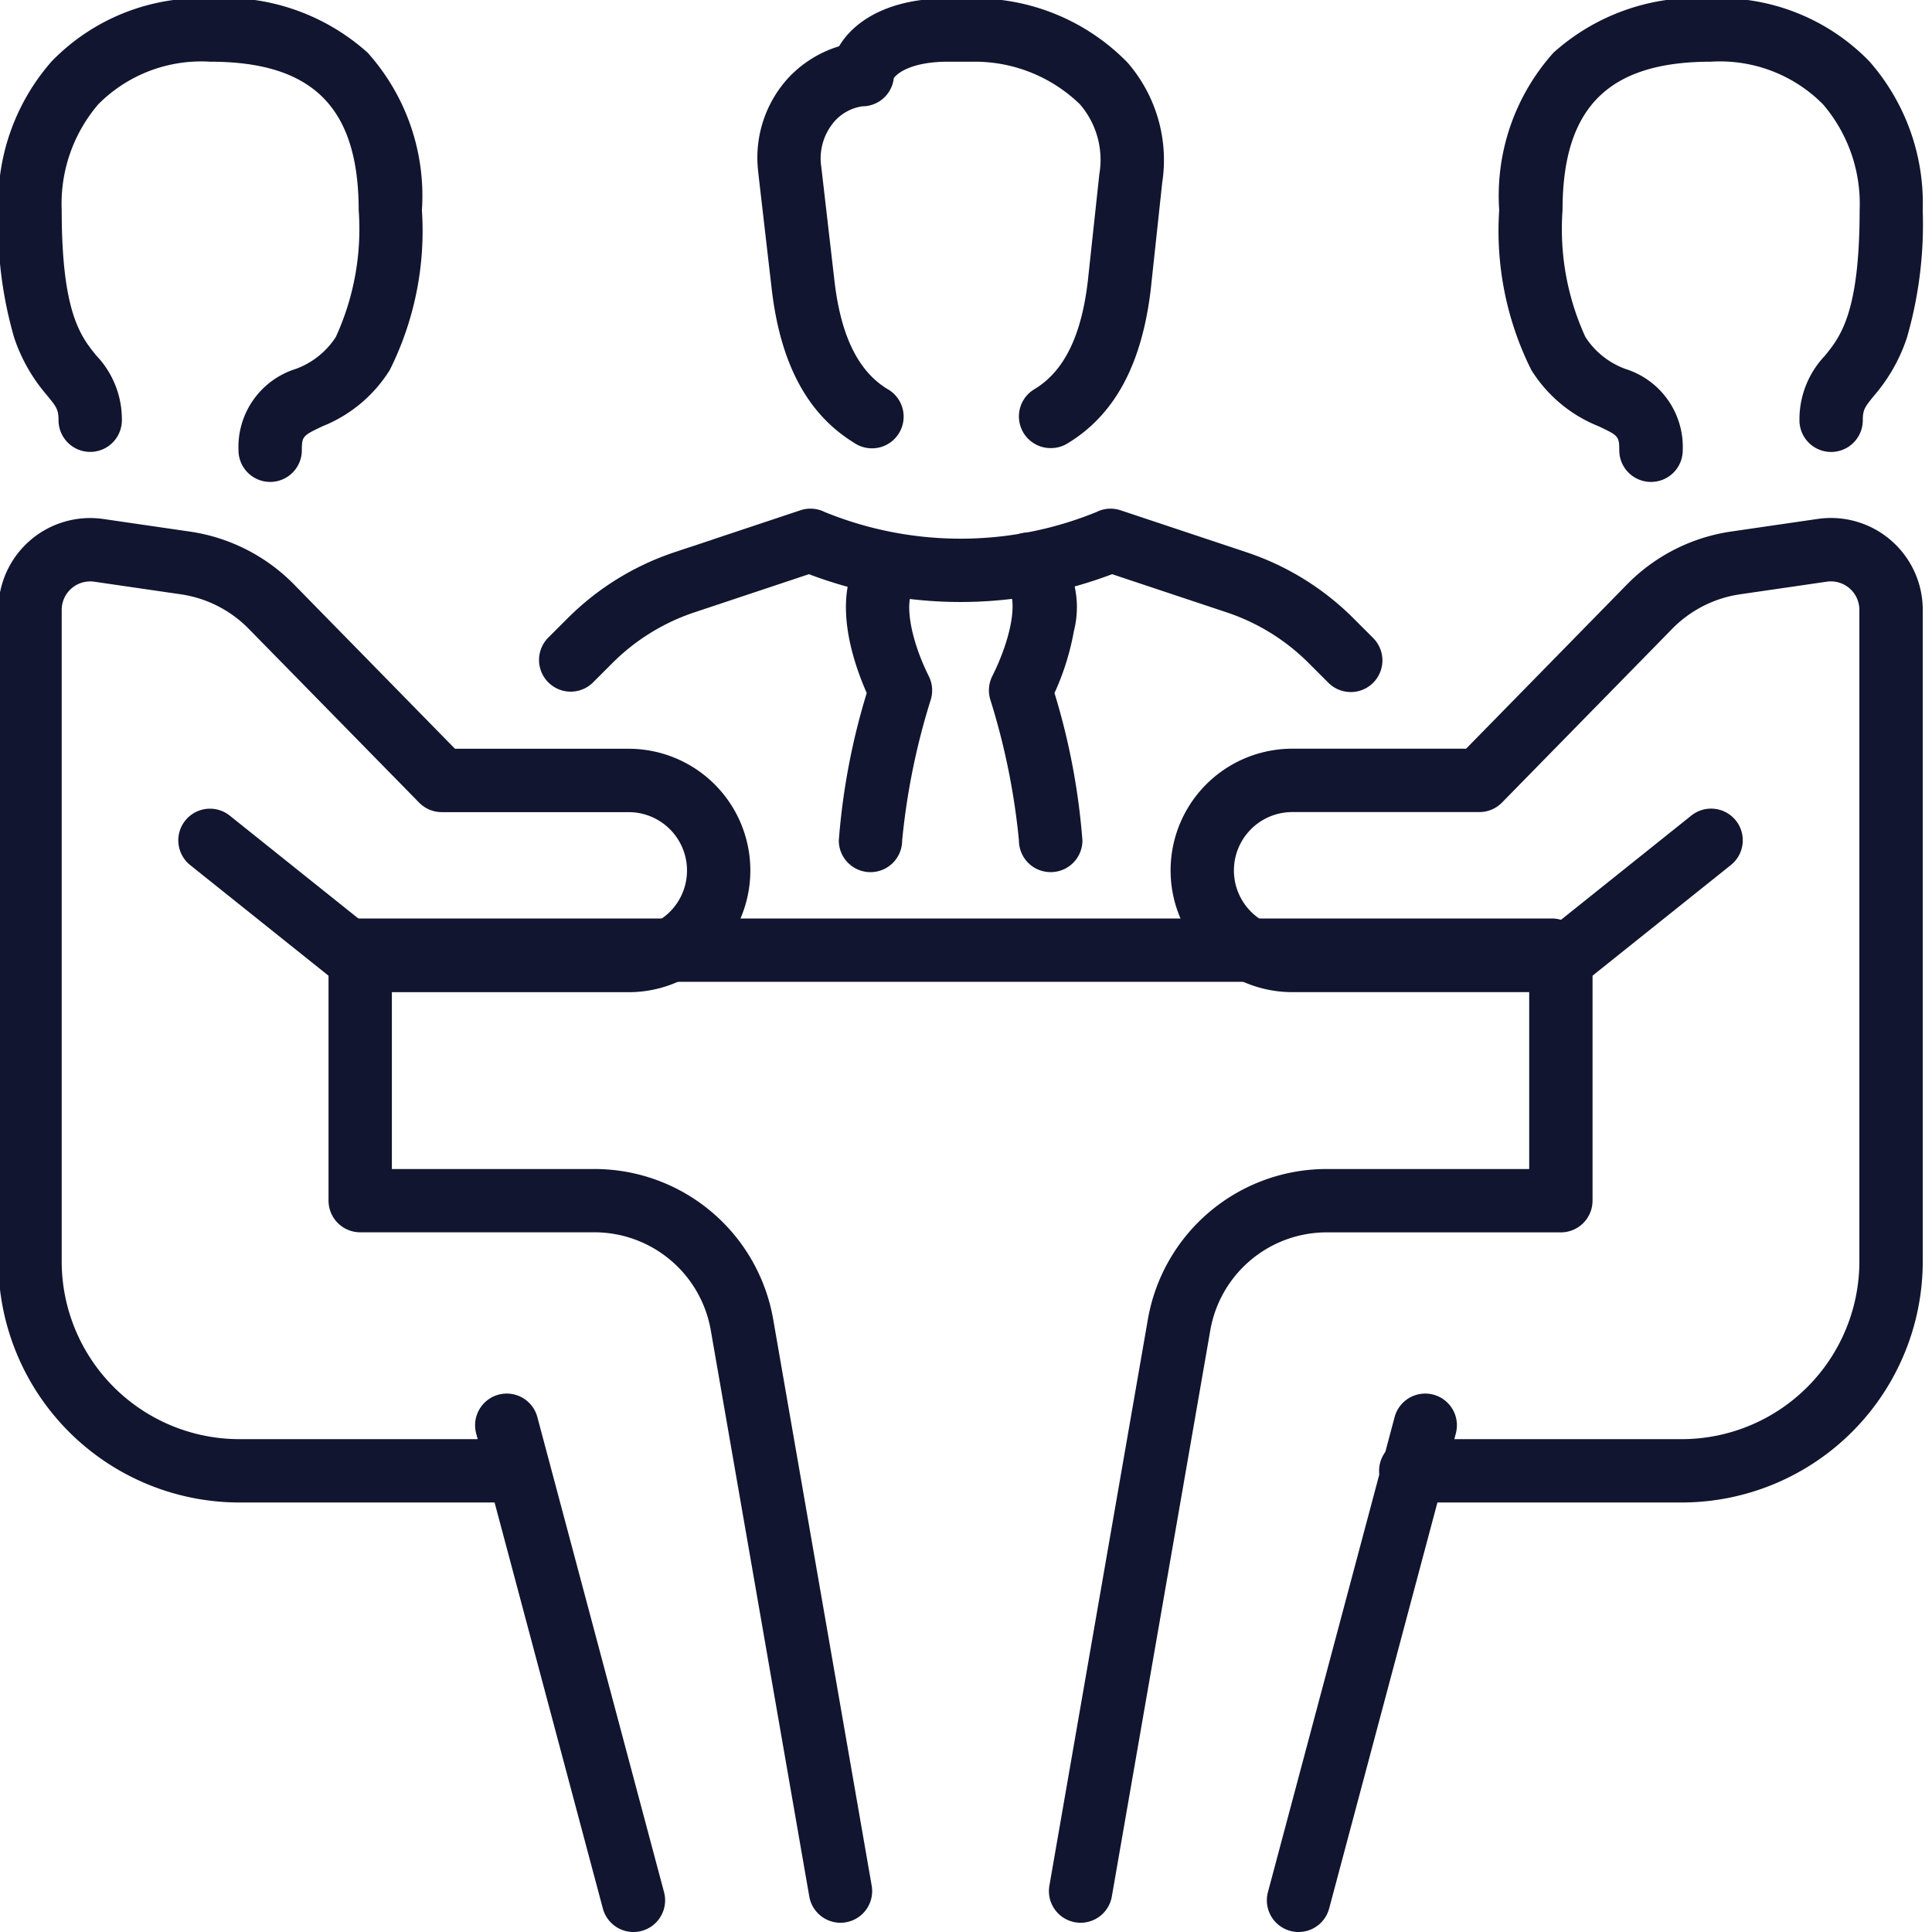
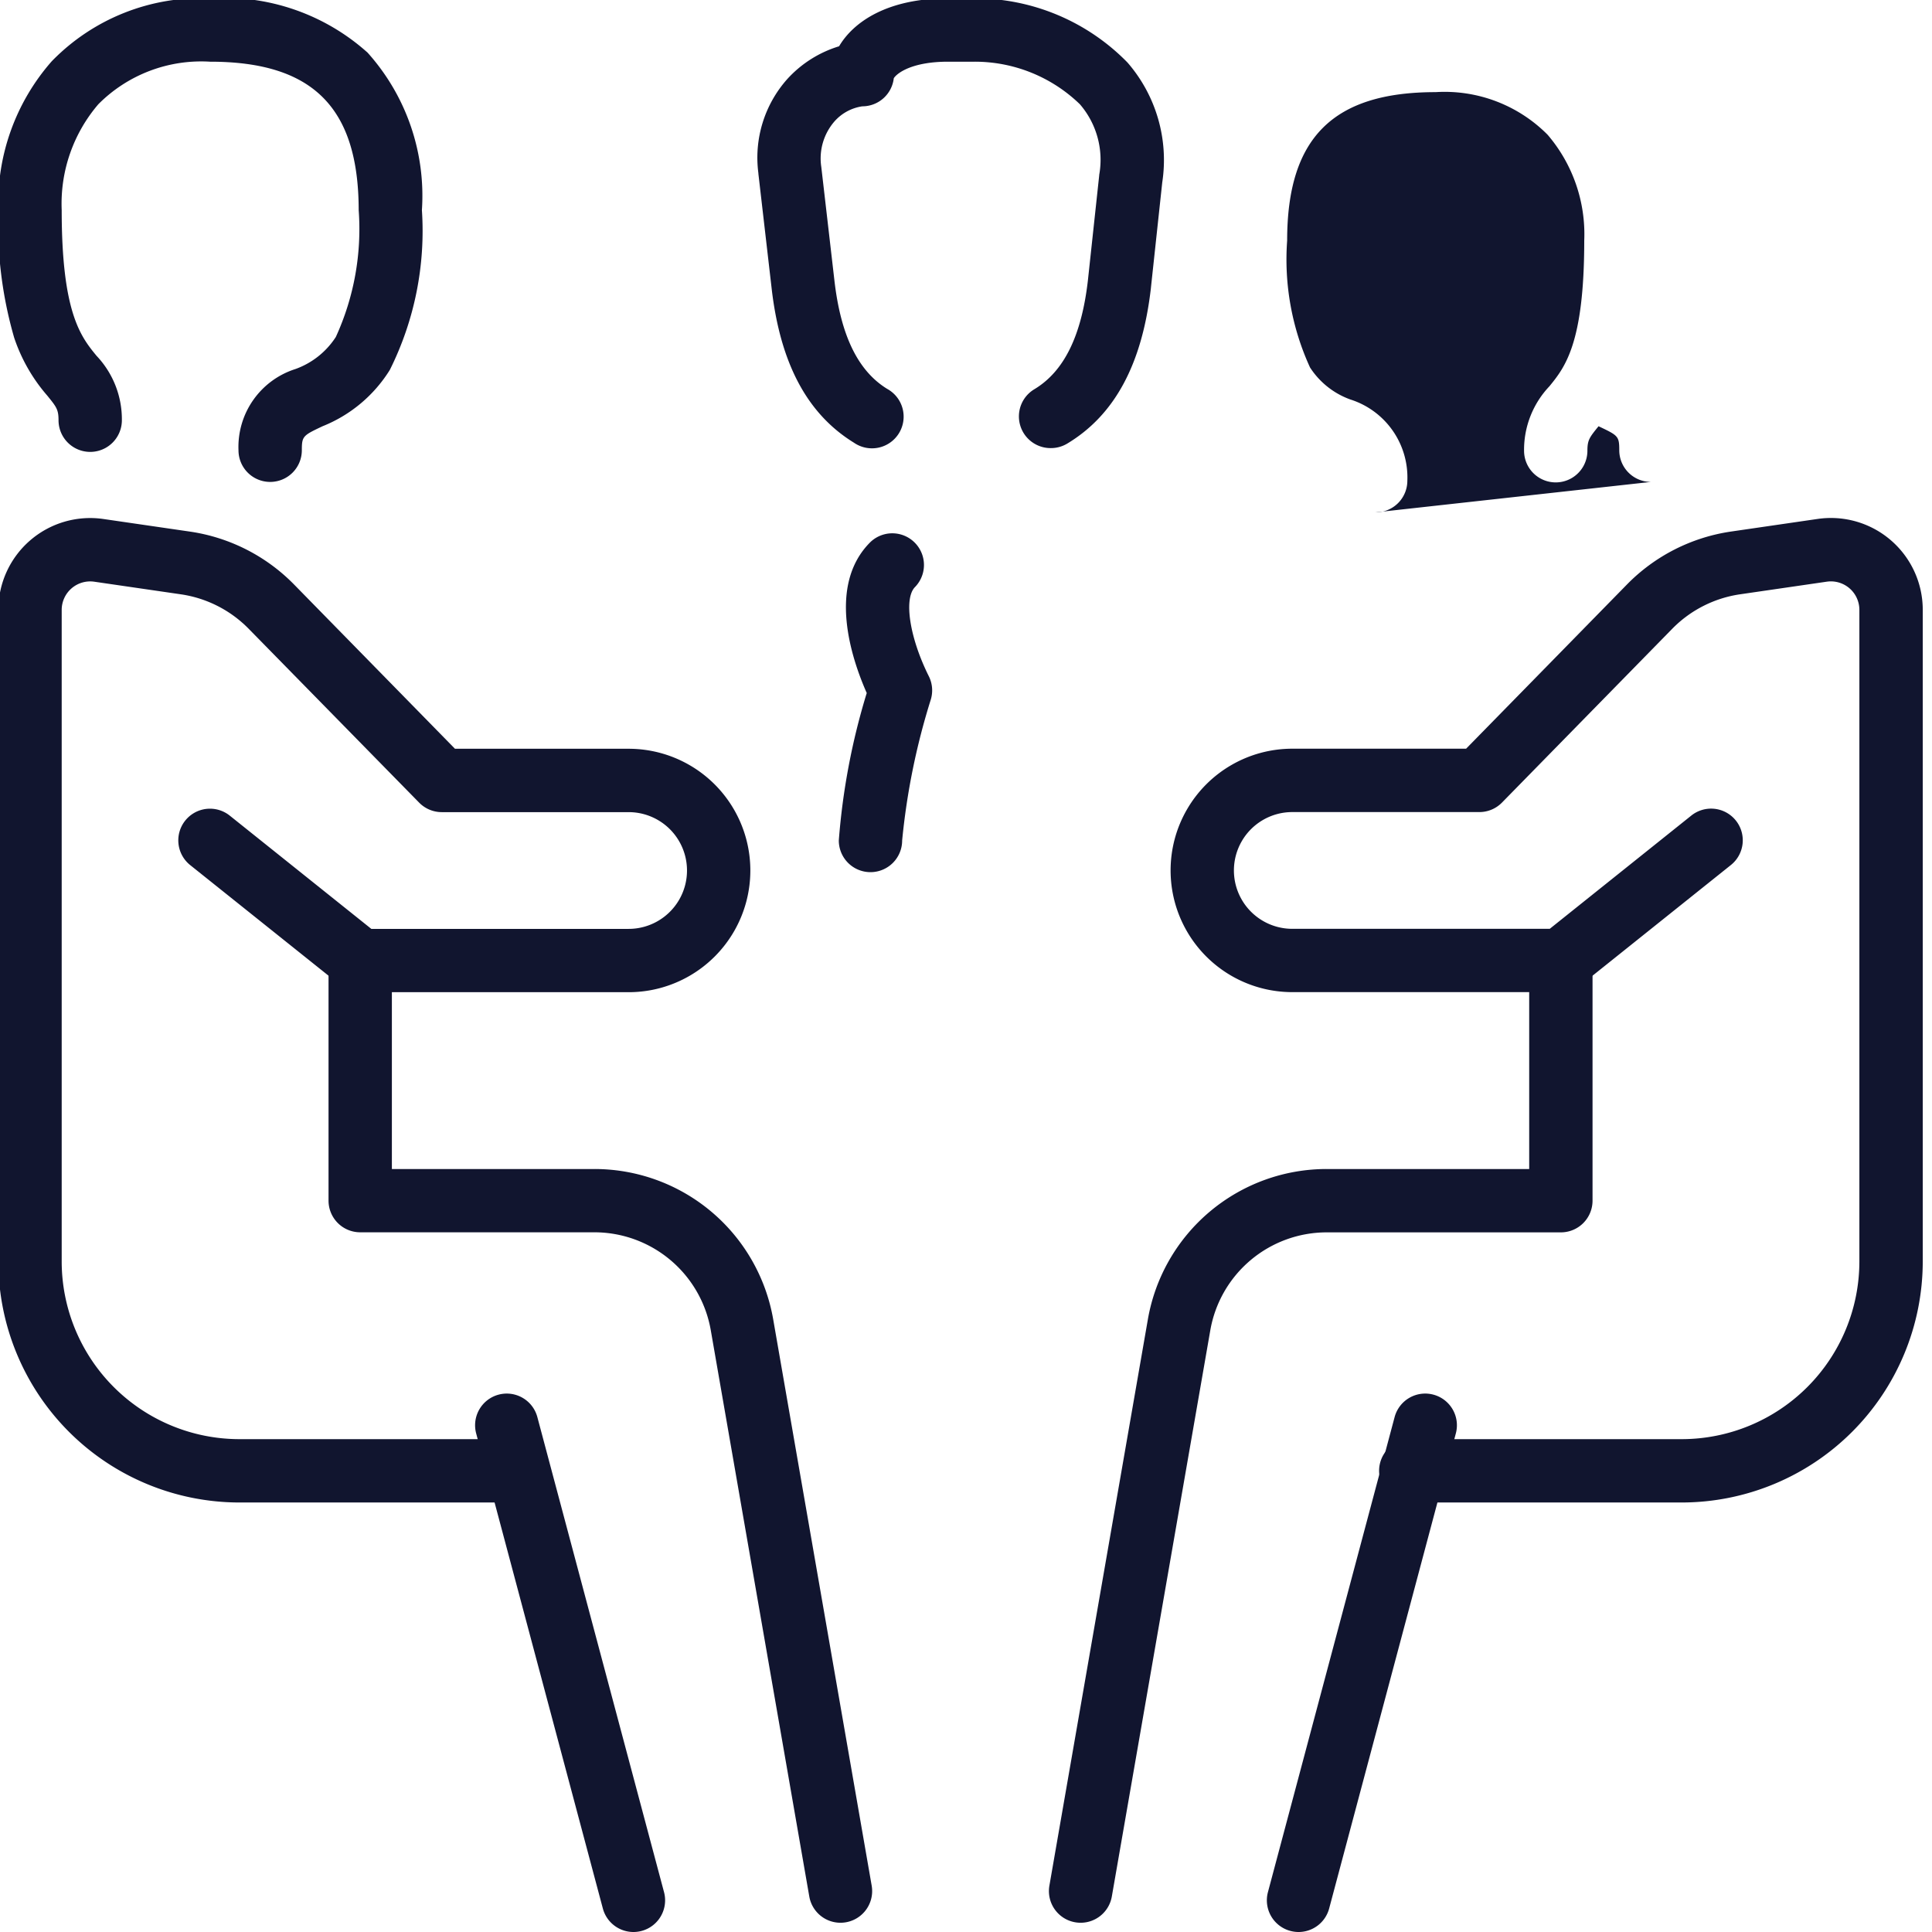
<svg xmlns="http://www.w3.org/2000/svg" width="61" height="61">
  <defs>
    <clipPath id="a">
      <path fill="none" stroke="#11152f" stroke-width="2" d="M0 0h61v61H0z" />
    </clipPath>
  </defs>
  <g clip-path="url(#a)" fill="#11152f">
    <path d="M16.112 47.439H7.555a7.616 7.616 0 0 1-7.607-7.607V19.251a2.9 2.9 0 0 1 3.313-2.865l2.747.4a5.771 5.771 0 0 1 3.271 1.663l5.086 5.192h5.483a3.843 3.843 0 1 1 0 7.686h-8.475a1 1 0 0 1-.625-.221L6.01 27.318a1 1 0 1 1 1.249-1.562l4.465 3.572h8.124a1.843 1.843 0 1 0 0-3.686h-5.9a1 1 0 0 1-.714-.3l-5.386-5.493a3.76 3.76 0 0 0-2.128-1.083l-2.747-.4a.9.9 0 0 0-1.025.885v20.581a5.614 5.614 0 0 0 5.607 5.607h8.557a1 1 0 0 1 0 2Z" />
    <path d="M20 61a1 1 0 0 1-.966-.743l-4-15a1 1 0 0 1 .708-1.223 1 1 0 0 1 1.224.708l4 15A1 1 0 0 1 20 61Z" />
    <path d="M26.536 60.708a1 1 0 0 1-.984-.829l-3.109-17.871a3.732 3.732 0 0 0-3.683-3.1h-7.387a1 1 0 0 1-1-1v-7.58a1 1 0 0 1 2 0v6.582h6.387a5.728 5.728 0 0 1 5.654 4.755l3.108 17.871a1 1 0 0 1-.986 1.172ZM8.53 15.216a1 1 0 0 1-1-1 2.582 2.582 0 0 1 1.8-2.565 2.54 2.54 0 0 0 1.273-1.011 8.185 8.185 0 0 0 .722-4.007c-.004-3.24-1.449-4.685-4.691-4.685a4.578 4.578 0 0 0-3.529 1.343 4.826 4.826 0 0 0-1.157 3.343c0 3.25.608 4 1.1 4.6a2.914 2.914 0 0 1 .8 2.034 1 1 0 0 1-2 0c0-.339-.068-.422-.352-.773a5.391 5.391 0 0 1-1.048-1.831 12.877 12.877 0 0 1-.5-4.03 6.782 6.782 0 0 1 1.686-4.7 6.575 6.575 0 0 1 5-1.986 6.763 6.763 0 0 1 4.972 1.714 6.763 6.763 0 0 1 1.715 4.972 9.824 9.824 0 0 1-1.013 5.046 4.436 4.436 0 0 1-2.124 1.778c-.617.293-.654.31-.654.758a1 1 0 0 1-1 1ZM53.1 47.439h-8.557a1 1 0 0 1 0-2H53.1a5.614 5.614 0 0 0 5.607-5.607V19.251a.9.9 0 0 0-1.025-.886l-2.748.4a3.76 3.76 0 0 0-2.131 1.083l-5.38 5.492a1 1 0 0 1-.714.3h-5.907a1.843 1.843 0 1 0 0 3.686h8.129l4.465-3.572a1 1 0 1 1 1.249 1.562l-4.738 3.79a1 1 0 0 1-.625.219h-8.479a3.843 3.843 0 1 1 0-7.686h5.487l5.086-5.192a5.771 5.771 0 0 1 3.271-1.663l2.748-.4a2.9 2.9 0 0 1 3.313 2.865v20.583a7.616 7.616 0 0 1-7.608 7.607Z" />
    <path d="M41 61a1 1 0 0 1-.258-.034 1 1 0 0 1-.709-1.224l4-15a1 1 0 0 1 1.225-.708 1 1 0 0 1 .708 1.224l-4 15A1 1 0 0 1 41 61Z" />
-     <path d="M34.119 60.708a1 1 0 0 1-.986-1.172l3.108-17.871a5.728 5.728 0 0 1 5.654-4.755h6.387v-6.582a1 1 0 0 1 2 0v7.582a1 1 0 0 1-1 1h-7.387a3.732 3.732 0 0 0-3.683 3.1l-3.108 17.871a1 1 0 0 1-.985.827Zm18.007-45.492a1 1 0 0 1-1-1c0-.448-.037-.465-.654-.758a4.436 4.436 0 0 1-2.124-1.778 9.824 9.824 0 0 1-1.013-5.046 6.763 6.763 0 0 1 1.715-4.972 6.763 6.763 0 0 1 4.971-1.714 6.575 6.575 0 0 1 5 1.988 6.782 6.782 0 0 1 1.686 4.7 12.878 12.878 0 0 1-.5 4.029 5.39 5.39 0 0 1-1.04 1.832c-.285.351-.352.434-.352.773a1 1 0 1 1-2 0 2.914 2.914 0 0 1 .8-2.034c.488-.6 1.1-1.35 1.1-4.6a4.826 4.826 0 0 0-1.157-3.343 4.578 4.578 0 0 0-3.537-1.345c-3.241 0-4.686 1.445-4.686 4.686a8.185 8.185 0 0 0 .722 4.007 2.54 2.54 0 0 0 1.273 1.011 2.582 2.582 0 0 1 1.8 2.565 1 1 0 0 1-1.004.999Z" />
-     <path d="M49 31H11a1 1 0 0 1-1-1 1 1 0 0 1 1-1h38a1 1 0 0 1 1 1 1 1 0 0 1-1 1Zm-15.829-3.464a1 1 0 0 1-1-1 21.826 21.826 0 0 0-.905-4.451 1 1 0 0 1 .063-.735c.624-1.248.823-2.462.463-2.822a1 1 0 1 1 1.414-1.414 3.056 3.056 0 0 1 .7 2.815 8.153 8.153 0 0 1-.612 1.953 21.428 21.428 0 0 1 .882 4.654 1 1 0 0 1-1.005 1Z" />
-     <path d="M42.648 21.85a1 1 0 0 1-.707-.293l-.63-.63a6.616 6.616 0 0 0-2.573-1.59l-3.625-1.208a13.483 13.483 0 0 1-9.572 0l-3.624 1.208a6.616 6.616 0 0 0-2.573 1.59l-.63.63a1 1 0 0 1-1.414-1.414l.63-.63a8.626 8.626 0 0 1 3.355-2.073l3.988-1.329a1 1 0 0 1 .763.054 11.354 11.354 0 0 0 8.586 0 .992.992 0 0 1 .76-.053l3.988 1.329a8.626 8.626 0 0 1 3.355 2.073l.63.63a1 1 0 0 1-.707 1.707Z" />
+     <path d="M34.119 60.708a1 1 0 0 1-.986-1.172l3.108-17.871a5.728 5.728 0 0 1 5.654-4.755h6.387v-6.582a1 1 0 0 1 2 0v7.582a1 1 0 0 1-1 1h-7.387a3.732 3.732 0 0 0-3.683 3.1l-3.108 17.871a1 1 0 0 1-.985.827Zm18.007-45.492a1 1 0 0 1-1-1c0-.448-.037-.465-.654-.758c-.285.351-.352.434-.352.773a1 1 0 1 1-2 0 2.914 2.914 0 0 1 .8-2.034c.488-.6 1.1-1.35 1.1-4.6a4.826 4.826 0 0 0-1.157-3.343 4.578 4.578 0 0 0-3.537-1.345c-3.241 0-4.686 1.445-4.686 4.686a8.185 8.185 0 0 0 .722 4.007 2.54 2.54 0 0 0 1.273 1.011 2.582 2.582 0 0 1 1.8 2.565 1 1 0 0 1-1.004.999Z" />
    <path d="M27.484 27.537a1 1 0 0 1-1-1 21.435 21.435 0 0 1 .882-4.656c-.48-1.084-1.254-3.4.112-4.762a1 1 0 0 1 1.414 1.414c-.364.364-.174 1.6.434 2.818a1 1 0 0 1 .063.735 21.825 21.825 0 0 0-.905 4.451 1 1 0 0 1-1 1Zm5.688-13.389a1 1 0 0 1-.515-1.858c.936-.561 1.489-1.683 1.691-3.43l.358-3.324v-.015a2.683 2.683 0 0 0-.61-2.229 4.766 4.766 0 0 0-3.333-1.344h-.832c-1.143 0-1.61.363-1.711.522a1 1 0 0 1-.994.887 1.453 1.453 0 0 0-.888.487 1.783 1.783 0 0 0-.407 1.427l.415 3.589c.2 1.733.743 2.85 1.663 3.417a1 1 0 1 1-1.048 1.7c-1.477-.909-2.329-2.509-2.6-4.891l-.416-3.6v-.017a3.732 3.732 0 0 1 .914-2.975 3.643 3.643 0 0 1 1.634-1.033C26.942.7 28.005-.052 29.931-.052h.832a6.723 6.723 0 0 1 4.833 2.023 4.694 4.694 0 0 1 1.1 3.791l-.357 3.321v.007c-.277 2.408-1.143 4.017-2.65 4.92a1 1 0 0 1-.517.138Z" />
  </g>
</svg>